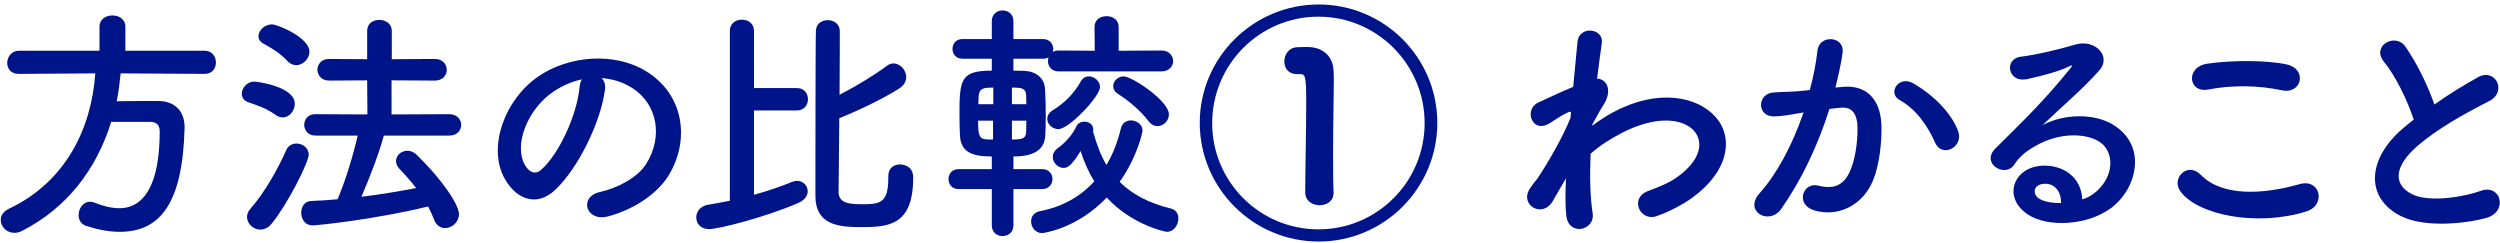
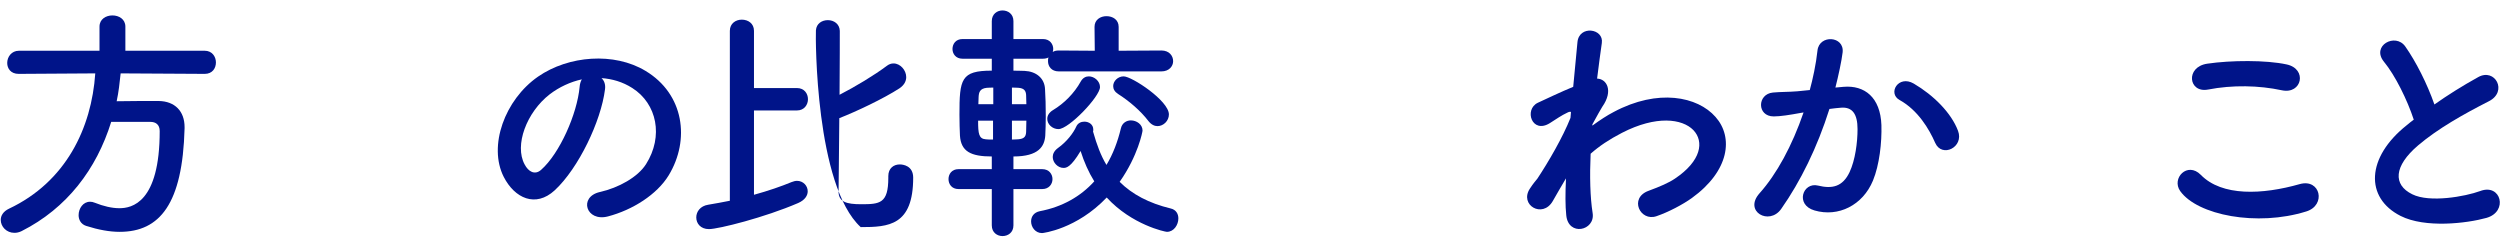
<svg xmlns="http://www.w3.org/2000/svg" width="402" height="39" viewBox="0 0 402 39" fill="none">
  <path d="M388.133 19.24C387.093 16.08 385.173 12.16 383.333 9.92C381.253 7.36 385.173 5.2 386.773 7.48C388.493 9.92 390.293 13.48 391.453 16.8C393.613 15.28 395.893 13.84 398.493 12.4C401.213 10.88 403.293 14.72 400.213 16.28C396.133 18.36 392.013 20.68 388.853 23.36C384.893 26.72 384.773 29.72 387.893 31.24C390.693 32.64 396.413 31.6 398.813 30.72C402.173 29.44 403.373 34.04 399.813 35.04C396.653 35.92 389.973 36.72 386.013 34.72C380.253 31.8 380.493 25.32 386.973 20.16C387.373 19.84 387.733 19.52 388.133 19.24Z" fill="#001489" />
  <path d="M366.933 14.52C363.213 13.72 358.973 13.64 355.053 14.4C351.893 15 351.373 10.76 354.933 10.24C358.733 9.68 364.373 9.64 367.693 10.36C371.053 11.08 370.173 15.2 366.933 14.52ZM370.853 34C362.933 36.48 353.333 34.6 350.573 30.72C349.133 28.68 351.733 25.92 353.893 28.12C357.293 31.6 363.773 31.32 369.813 29.6C373.133 28.68 374.093 33 370.853 34Z" fill="#001489" />
-   <path d="M334.813 32.04C335.573 31.88 336.413 31.4 337.133 30.76C340.053 28.16 339.933 24.36 337.653 22.84C335.573 21.44 331.253 21.16 327.213 23.52C325.613 24.44 324.773 25.16 323.853 26.52C322.413 28.64 318.413 26.28 320.893 23.84C325.293 19.48 328.533 16.4 332.973 10.92C333.413 10.36 333.013 10.52 332.693 10.68C331.573 11.28 328.933 12.08 325.973 12.72C322.813 13.4 322.213 9.44 324.933 9.12C327.613 8.8 331.453 7.84 333.733 7.16C336.933 6.24 339.573 9.08 337.573 11.32C336.293 12.76 334.693 14.32 333.093 15.8C331.493 17.28 329.893 18.72 328.453 20.12C331.973 18.24 336.733 18.24 339.693 20C345.453 23.44 343.573 30.48 339.373 33.52C335.413 36.36 329.173 36.52 326.133 34.52C321.893 31.76 323.773 26.8 328.493 26.64C331.693 26.52 334.693 28.44 334.813 32.04ZM331.413 32.64C331.453 30.8 330.373 29.4 328.613 29.56C326.853 29.72 326.773 31.36 328.053 32.04C328.973 32.52 330.293 32.68 331.413 32.64Z" fill="#001489" />
  <path d="M314.852 21.04C315.852 23.68 312.252 25.44 311.172 22.96C310.212 20.76 308.412 17.72 305.452 16.08C303.492 15 305.252 12 307.732 13.44C310.932 15.32 313.772 18.16 314.852 21.04ZM295.132 14.08L296.452 13.96C299.812 13.68 302.372 15.64 302.532 20.12C302.612 22.92 302.212 26.52 301.172 29.04C299.532 33 295.612 34.96 291.772 33.84C288.612 32.92 289.892 29.24 292.332 29.84C294.612 30.4 296.292 30.04 297.412 27.68C298.332 25.72 298.692 22.88 298.692 20.76C298.692 18.32 297.852 17.16 296.012 17.32C295.412 17.36 294.812 17.44 294.172 17.52C292.212 23.72 289.532 29.16 286.412 33.6C284.492 36.32 280.332 34 282.932 31.08C285.692 28 288.172 23.44 290.012 18.08L289.532 18.16C287.812 18.48 286.252 18.72 285.212 18.72C282.492 18.72 282.532 15.12 285.092 14.88C286.332 14.76 287.572 14.8 289.012 14.68L291.012 14.48C291.492 12.72 292.012 10.36 292.252 8.12C292.532 5.52 296.612 5.76 296.292 8.44C296.132 9.8 295.612 12.2 295.132 14.08Z" fill="#001489" />
  <path d="M251.813 28.68L251.573 29.08C251.013 30 250.413 31.08 249.693 32.32C248.053 35.2 244.253 32.96 246.013 30.32C246.533 29.52 246.893 29.12 247.213 28.72C249.013 26 251.293 22.08 252.533 18.96L252.613 18C252.493 17.96 252.333 17.96 252.093 18.08C251.053 18.56 250.173 19.2 249.213 19.8C246.333 21.6 245.013 17.6 247.293 16.52C248.773 15.84 250.933 14.8 252.973 13.96C253.253 11.04 253.493 8.52 253.653 6.8C253.893 4 257.933 4.56 257.573 6.92C257.373 8.36 257.093 10.32 256.813 12.64C258.373 12.68 259.453 14.6 257.653 17.16C257.453 17.44 256.853 18.56 256.053 20V20.2C257.253 19.32 258.413 18.56 259.493 18C266.613 14.2 272.973 15.52 275.853 18.8C278.773 22.08 278.093 27.48 272.053 31.84C270.613 32.88 268.253 34.12 266.373 34.76C263.733 35.68 261.893 31.84 265.093 30.68C266.933 30 268.333 29.4 269.333 28.72C273.573 25.88 274.053 22.76 272.293 20.92C270.493 19.08 266.333 18.52 260.813 21.36C258.733 22.44 257.173 23.48 255.773 24.72C255.613 28.32 255.693 31.72 256.093 34.24C256.333 35.68 255.333 36.64 254.253 36.8C253.173 36.96 252.013 36.32 251.853 34.6C251.693 33.12 251.693 31.08 251.813 28.68Z" fill="#001489" />
-   <path d="M231.12 19.76C231.12 30.28 222.56 38.84 212.04 38.84C201.52 38.84 192.92 30.28 192.92 19.76C192.92 9.24 201.52 0.72 212.04 0.72C222.56 0.72 231.12 9.24 231.12 19.76ZM229.08 19.8C229.08 10.36 221.44 2.68 212 2.68C202.56 2.68 194.92 10.36 194.92 19.8C194.92 29.24 202.56 36.88 212 36.88C221.44 36.88 229.08 29.24 229.08 19.8ZM214.44 31C214.44 32.36 213.32 33 212.2 33C211.04 33 209.88 32.32 209.88 30.92C209.88 27.84 210.04 20.72 210.04 16.44C210.04 12.12 209.88 11.92 209 11.92C208.92 11.92 208.84 11.92 208.72 11.92C208.64 11.92 208.6 11.92 208.52 11.92C207.16 11.92 206.52 10.92 206.52 9.88C206.52 8.8 207.2 7.68 208.52 7.6C209.2 7.56 209.52 7.56 210.24 7.56C212.72 7.56 214.32 9.04 214.44 11.36C214.44 11.76 214.48 12.28 214.48 12.96C214.48 15.52 214.36 19.88 214.36 24.6C214.36 26.68 214.36 28.84 214.44 30.92C214.44 30.96 214.44 30.96 214.44 31Z" fill="#001489" />
  <path d="M186.12 20.28C185.64 20.28 185.12 20.04 184.68 19.48C183.4 17.8 181.56 16.24 179.8 15.12C179.24 14.76 179 14.32 179 13.84C179 13.04 179.76 12.28 180.68 12.28C182 12.28 187.96 16.2 187.96 18.4C187.96 19.44 187.08 20.28 186.12 20.28ZM170.2 20.76C169.2 20.76 168.4 19.96 168.4 19.12C168.4 18.6 168.68 18.08 169.36 17.68C171.08 16.64 172.72 15.04 173.8 13.08C174.12 12.52 174.6 12.28 175.08 12.28C175.96 12.28 176.88 13.04 176.88 14C176.88 15.52 171.88 20.76 170.2 20.76ZM186.76 11.48H170.24C169.08 11.48 168.52 10.68 168.52 9.84C168.52 9.64 168.52 9.44 168.6 9.24C168.36 9.36 168.08 9.44 167.72 9.44H162.96V11.36C163.76 11.36 164.4 11.4 164.76 11.4C166.6 11.48 167.96 12.56 168.04 14.32C168.12 15.48 168.16 17.12 168.16 18.72C168.16 19.84 168.12 20.96 168.08 21.8C167.96 23.52 167.04 25.16 162.96 25.16V27.2H167.6C168.68 27.2 169.24 28 169.24 28.8C169.24 29.6 168.68 30.4 167.6 30.4H162.96V36.24C162.96 37.4 162.08 37.96 161.2 37.96C160.36 37.96 159.48 37.4 159.48 36.24V30.4H154.12C153.04 30.4 152.52 29.6 152.52 28.8C152.52 28 153.04 27.2 154.12 27.2H159.48V25.16C156.12 25.16 154.52 24.36 154.36 21.8C154.32 20.88 154.28 19.68 154.28 18.44C154.28 12.72 154.52 11.36 159.48 11.36V9.44H154.76C153.68 9.44 153.16 8.64 153.16 7.88C153.16 7.08 153.68 6.28 154.76 6.28H159.48V3.4C159.48 2.24 160.36 1.68 161.2 1.68C162.08 1.68 162.96 2.24 162.96 3.4V6.28H167.72C168.8 6.28 169.36 7.08 169.36 7.88C169.36 8.04 169.32 8.2 169.28 8.36C169.52 8.2 169.84 8.12 170.24 8.12L176.04 8.16L176 4.32C176 3.16 176.96 2.6 177.92 2.6C178.92 2.6 179.88 3.16 179.88 4.32V8.16L186.76 8.12C188 8.12 188.64 8.96 188.64 9.84C188.64 10.64 188 11.48 186.76 11.48ZM175.76 21.16L175.8 21.28C176.36 23.24 177 25 177.92 26.52C178.96 24.8 179.72 22.8 180.24 20.64C180.44 19.76 181.16 19.36 181.84 19.36C182.76 19.36 183.72 20 183.72 21C183.72 21.16 183 25.04 180.04 29.24C182.04 31.24 184.76 32.68 188.24 33.52C189.12 33.72 189.48 34.4 189.48 35.12C189.48 36.16 188.76 37.28 187.64 37.28C187.36 37.28 182 36.16 177.96 31.76C173.12 36.84 167.72 37.48 167.56 37.48C166.48 37.48 165.8 36.52 165.8 35.6C165.8 34.84 166.24 34.16 167.2 33.96C170.8 33.28 173.76 31.6 175.96 29.16C175.04 27.68 174.32 26.04 173.76 24.28C172.16 26.96 171.44 27 171 27C170.12 27 169.28 26.16 169.28 25.24C169.28 24.76 169.52 24.24 170.12 23.8C171.52 22.8 172.6 21.4 173.08 20.32C173.32 19.8 173.84 19.56 174.36 19.56C175.08 19.56 175.8 20 175.8 20.84C175.8 20.92 175.8 21.04 175.76 21.16ZM162.72 16.76H165.04C165.04 16.2 165 15.68 165 15.28C164.96 14.6 164.68 14.2 163.8 14.12C163.64 14.12 163.24 14.08 162.72 14.08V16.76ZM159.72 16.76V14.08C159.24 14.08 158.84 14.12 158.68 14.12C157.56 14.24 157.4 14.84 157.36 15.6C157.36 15.92 157.32 16.32 157.32 16.76H159.72ZM165.04 19.4H162.72V22.44C163.16 22.44 163.56 22.4 163.72 22.4C164.52 22.32 164.96 22.12 165 21.24C165 20.76 165.04 20.12 165.04 19.4ZM159.68 22.44V19.4H157.28C157.28 21.52 157.4 22.32 158.52 22.4C158.76 22.44 159.2 22.44 159.68 22.44Z" fill="#001489" />
-   <path d="M142.84 28.36V28.32C142.84 27.04 143.72 26.44 144.68 26.44C145.2 26.44 146.84 26.64 146.84 28.56C146.84 36.28 142.88 36.52 138.4 36.52C134.84 36.52 131.12 36.16 131.12 31.52C131.12 29.84 131.12 6.12 131.2 4.88C131.28 3.76 132.2 3.24 133.12 3.24C134.08 3.24 135 3.84 135.04 4.96C135.04 5.72 135.04 10.2 135 15.24C137.56 13.92 140.56 12.12 142.64 10.56C142.96 10.32 143.32 10.2 143.68 10.2C144.76 10.2 145.72 11.28 145.72 12.4C145.72 13.04 145.4 13.68 144.64 14.2C142.04 15.88 137.72 17.92 134.96 19C134.92 24.72 134.84 30.16 134.84 30.92C134.92 32.44 136.04 32.84 138.48 32.84C141.48 32.84 142.84 32.72 142.84 28.6C142.84 28.52 142.84 28.44 142.84 28.36ZM117.36 32.28V4.96C117.36 3.76 118.32 3.16 119.28 3.16C120.28 3.16 121.24 3.76 121.24 4.96V14.16H128.16C129.32 14.16 129.92 15.04 129.92 15.96C129.92 16.84 129.32 17.76 128.16 17.76H121.24V31.32C123.56 30.68 125.64 29.96 127.28 29.28C127.6 29.16 127.88 29.08 128.16 29.08C129.16 29.08 129.88 29.88 129.88 30.76C129.88 31.44 129.44 32.16 128.36 32.64C123 34.96 115.52 36.84 114 36.84C112.64 36.84 111.96 35.92 111.96 34.96C111.96 34.04 112.6 33.12 113.88 32.92C115.04 32.72 116.2 32.52 117.36 32.28Z" fill="#001489" />
+   <path d="M142.84 28.36V28.32C142.84 27.04 143.72 26.44 144.68 26.44C145.2 26.44 146.84 26.64 146.84 28.56C146.84 36.28 142.88 36.52 138.4 36.52C131.12 29.84 131.12 6.12 131.2 4.88C131.28 3.76 132.2 3.24 133.12 3.24C134.08 3.24 135 3.84 135.04 4.96C135.04 5.72 135.04 10.2 135 15.24C137.56 13.92 140.56 12.12 142.64 10.56C142.96 10.32 143.32 10.2 143.68 10.2C144.76 10.2 145.72 11.28 145.72 12.4C145.72 13.04 145.4 13.68 144.64 14.2C142.04 15.88 137.72 17.92 134.96 19C134.92 24.72 134.84 30.16 134.84 30.92C134.92 32.44 136.04 32.84 138.48 32.84C141.48 32.84 142.84 32.72 142.84 28.6C142.84 28.52 142.84 28.44 142.84 28.36ZM117.36 32.28V4.96C117.36 3.76 118.32 3.16 119.28 3.16C120.28 3.16 121.24 3.76 121.24 4.96V14.16H128.16C129.32 14.16 129.92 15.04 129.92 15.96C129.92 16.84 129.32 17.76 128.16 17.76H121.24V31.32C123.56 30.68 125.64 29.96 127.28 29.28C127.6 29.16 127.88 29.08 128.16 29.08C129.16 29.08 129.88 29.88 129.88 30.76C129.88 31.44 129.44 32.16 128.36 32.64C123 34.96 115.52 36.84 114 36.84C112.64 36.84 111.96 35.92 111.96 34.96C111.96 34.04 112.6 33.12 113.88 32.92C115.04 32.72 116.2 32.52 117.36 32.28Z" fill="#001489" />
  <path d="M96.72 12.56C97.16 12.96 97.4 13.6 97.28 14.4C96.64 19.48 93.04 27.04 89.2 30.6C86.12 33.44 82.76 31.88 81 28.44C78.48 23.48 81.16 16.04 86.52 12.32C91.44 8.92 98.76 8.36 103.8 11.4C110 15.12 111 22.48 107.52 28.2C105.64 31.28 101.72 33.76 97.76 34.8C94.24 35.72 93 31.68 96.44 30.88C99.48 30.2 102.56 28.48 103.88 26.4C106.72 21.92 105.64 16.68 101.68 14.16C100.12 13.16 98.44 12.68 96.72 12.56ZM93.56 12.76C91.72 13.16 89.92 14 88.4 15.16C84.68 18.04 82.68 23.36 84.36 26.44C84.96 27.6 86 28.2 87 27.32C90 24.68 92.8 18.32 93.2 14C93.24 13.52 93.36 13.08 93.56 12.76Z" fill="#001489" />
-   <path d="M72.24 21.8H61.72C61 24.52 59.52 28.36 58.12 31.64C61.16 31.28 64.16 30.76 66.92 30.24C66.08 29.16 65.2 28.16 64.24 27.16C63.84 26.72 63.68 26.28 63.68 25.88C63.68 25 64.52 24.24 65.52 24.24C66 24.24 66.56 24.44 67.04 24.92C71.28 29.08 73.8 32.96 73.8 34.44C73.8 35.72 72.68 36.68 71.56 36.68C70.88 36.68 70.16 36.28 69.8 35.32C69.52 34.6 69.2 33.88 68.84 33.2C60.48 35.24 51.2 36.24 50.24 36.24C49.04 36.24 48.44 35.2 48.44 34.2C48.44 33.24 48.96 32.36 50.04 32.32C51.4 32.28 52.84 32.16 54.28 32.04C55.56 29.08 56.8 24.92 57.52 21.8H50.68C49.52 21.8 48.92 20.92 48.92 20.08C48.92 19.2 49.52 18.36 50.68 18.36L59.08 18.4L59.04 12.92L52.92 12.96C51.68 12.96 51.04 12.08 51.04 11.2C51.04 10.36 51.68 9.48 52.92 9.48L59.04 9.52V4.96C59.04 3.76 60 3.2 61 3.2C62 3.2 63 3.8 63 4.96V9.52L69.92 9.48C71.2 9.48 71.84 10.36 71.84 11.24C71.84 12.08 71.2 12.96 69.92 12.96L62.96 12.92V18.4L72.24 18.36C73.52 18.36 74.16 19.24 74.16 20.08C74.16 20.96 73.52 21.8 72.24 21.8ZM47.64 10.48C47.16 10.48 46.68 10.28 46.24 9.84C44.96 8.48 43.84 7.84 42.4 7.04C41.8 6.72 41.56 6.28 41.56 5.84C41.56 4.88 42.56 3.92 43.72 3.92C44.64 3.92 49.76 6.04 49.76 8.32C49.76 9.44 48.72 10.48 47.64 10.48ZM45.44 18.88C45.08 18.88 44.72 18.76 44.32 18.48C42.8 17.4 41.64 17.04 39.92 16.44C39.2 16.2 38.88 15.64 38.88 15.08C38.88 14.16 39.72 13.12 40.88 13.12C41.48 13.12 47.4 13.96 47.4 16.68C47.4 17.8 46.56 18.88 45.44 18.88ZM43.72 35.92C43.16 36.64 42.48 36.92 41.84 36.92C40.72 36.92 39.72 35.96 39.72 34.88C39.72 34.48 39.88 34 40.24 33.6C42.64 30.88 44.76 27 46.04 24.12C46.36 23.4 47 23.08 47.68 23.08C48.64 23.08 49.64 23.76 49.64 24.88C49.64 26.08 46.24 32.84 43.72 35.92Z" fill="#001489" />
  <path d="M32.92 11.88L19.4 11.8C19.24 13.32 19.08 14.8 18.76 16.28C20.96 16.24 23.36 16.24 25.52 16.24C28.12 16.28 29.68 17.88 29.68 20.44C29.68 20.52 29.68 20.56 29.68 20.64C29.36 32.76 25.72 37.28 19.24 37.28C17.64 37.28 15.84 36.96 13.84 36.32C13 36.04 12.64 35.32 12.64 34.6C12.64 33.52 13.36 32.44 14.48 32.44C14.72 32.44 14.96 32.48 15.24 32.6C16.64 33.16 18 33.48 19.2 33.48C21.16 33.48 25.68 32.64 25.68 21.08C25.68 20 25 19.6 24.2 19.6H17.88C15.52 27.2 10.76 33.48 3.48 37.16C3.08 37.36 2.68 37.44 2.32 37.44C1.04 37.44 0.12 36.44 0.12 35.36C0.12 34.68 0.52 34 1.44 33.56C10.6 29.24 14.72 20.6 15.32 11.8L3.04 11.88H3C1.72 11.88 1.16 11 1.16 10.12C1.16 9.16 1.84 8.16 3.04 8.16H16V4.28C16 3.08 17.04 2.48 18.08 2.48C19.12 2.48 20.16 3.08 20.16 4.28V8.16H32.92C34.12 8.16 34.72 9.12 34.72 10.04C34.72 10.96 34.16 11.88 32.92 11.88Z" fill="#001489" />
</svg>